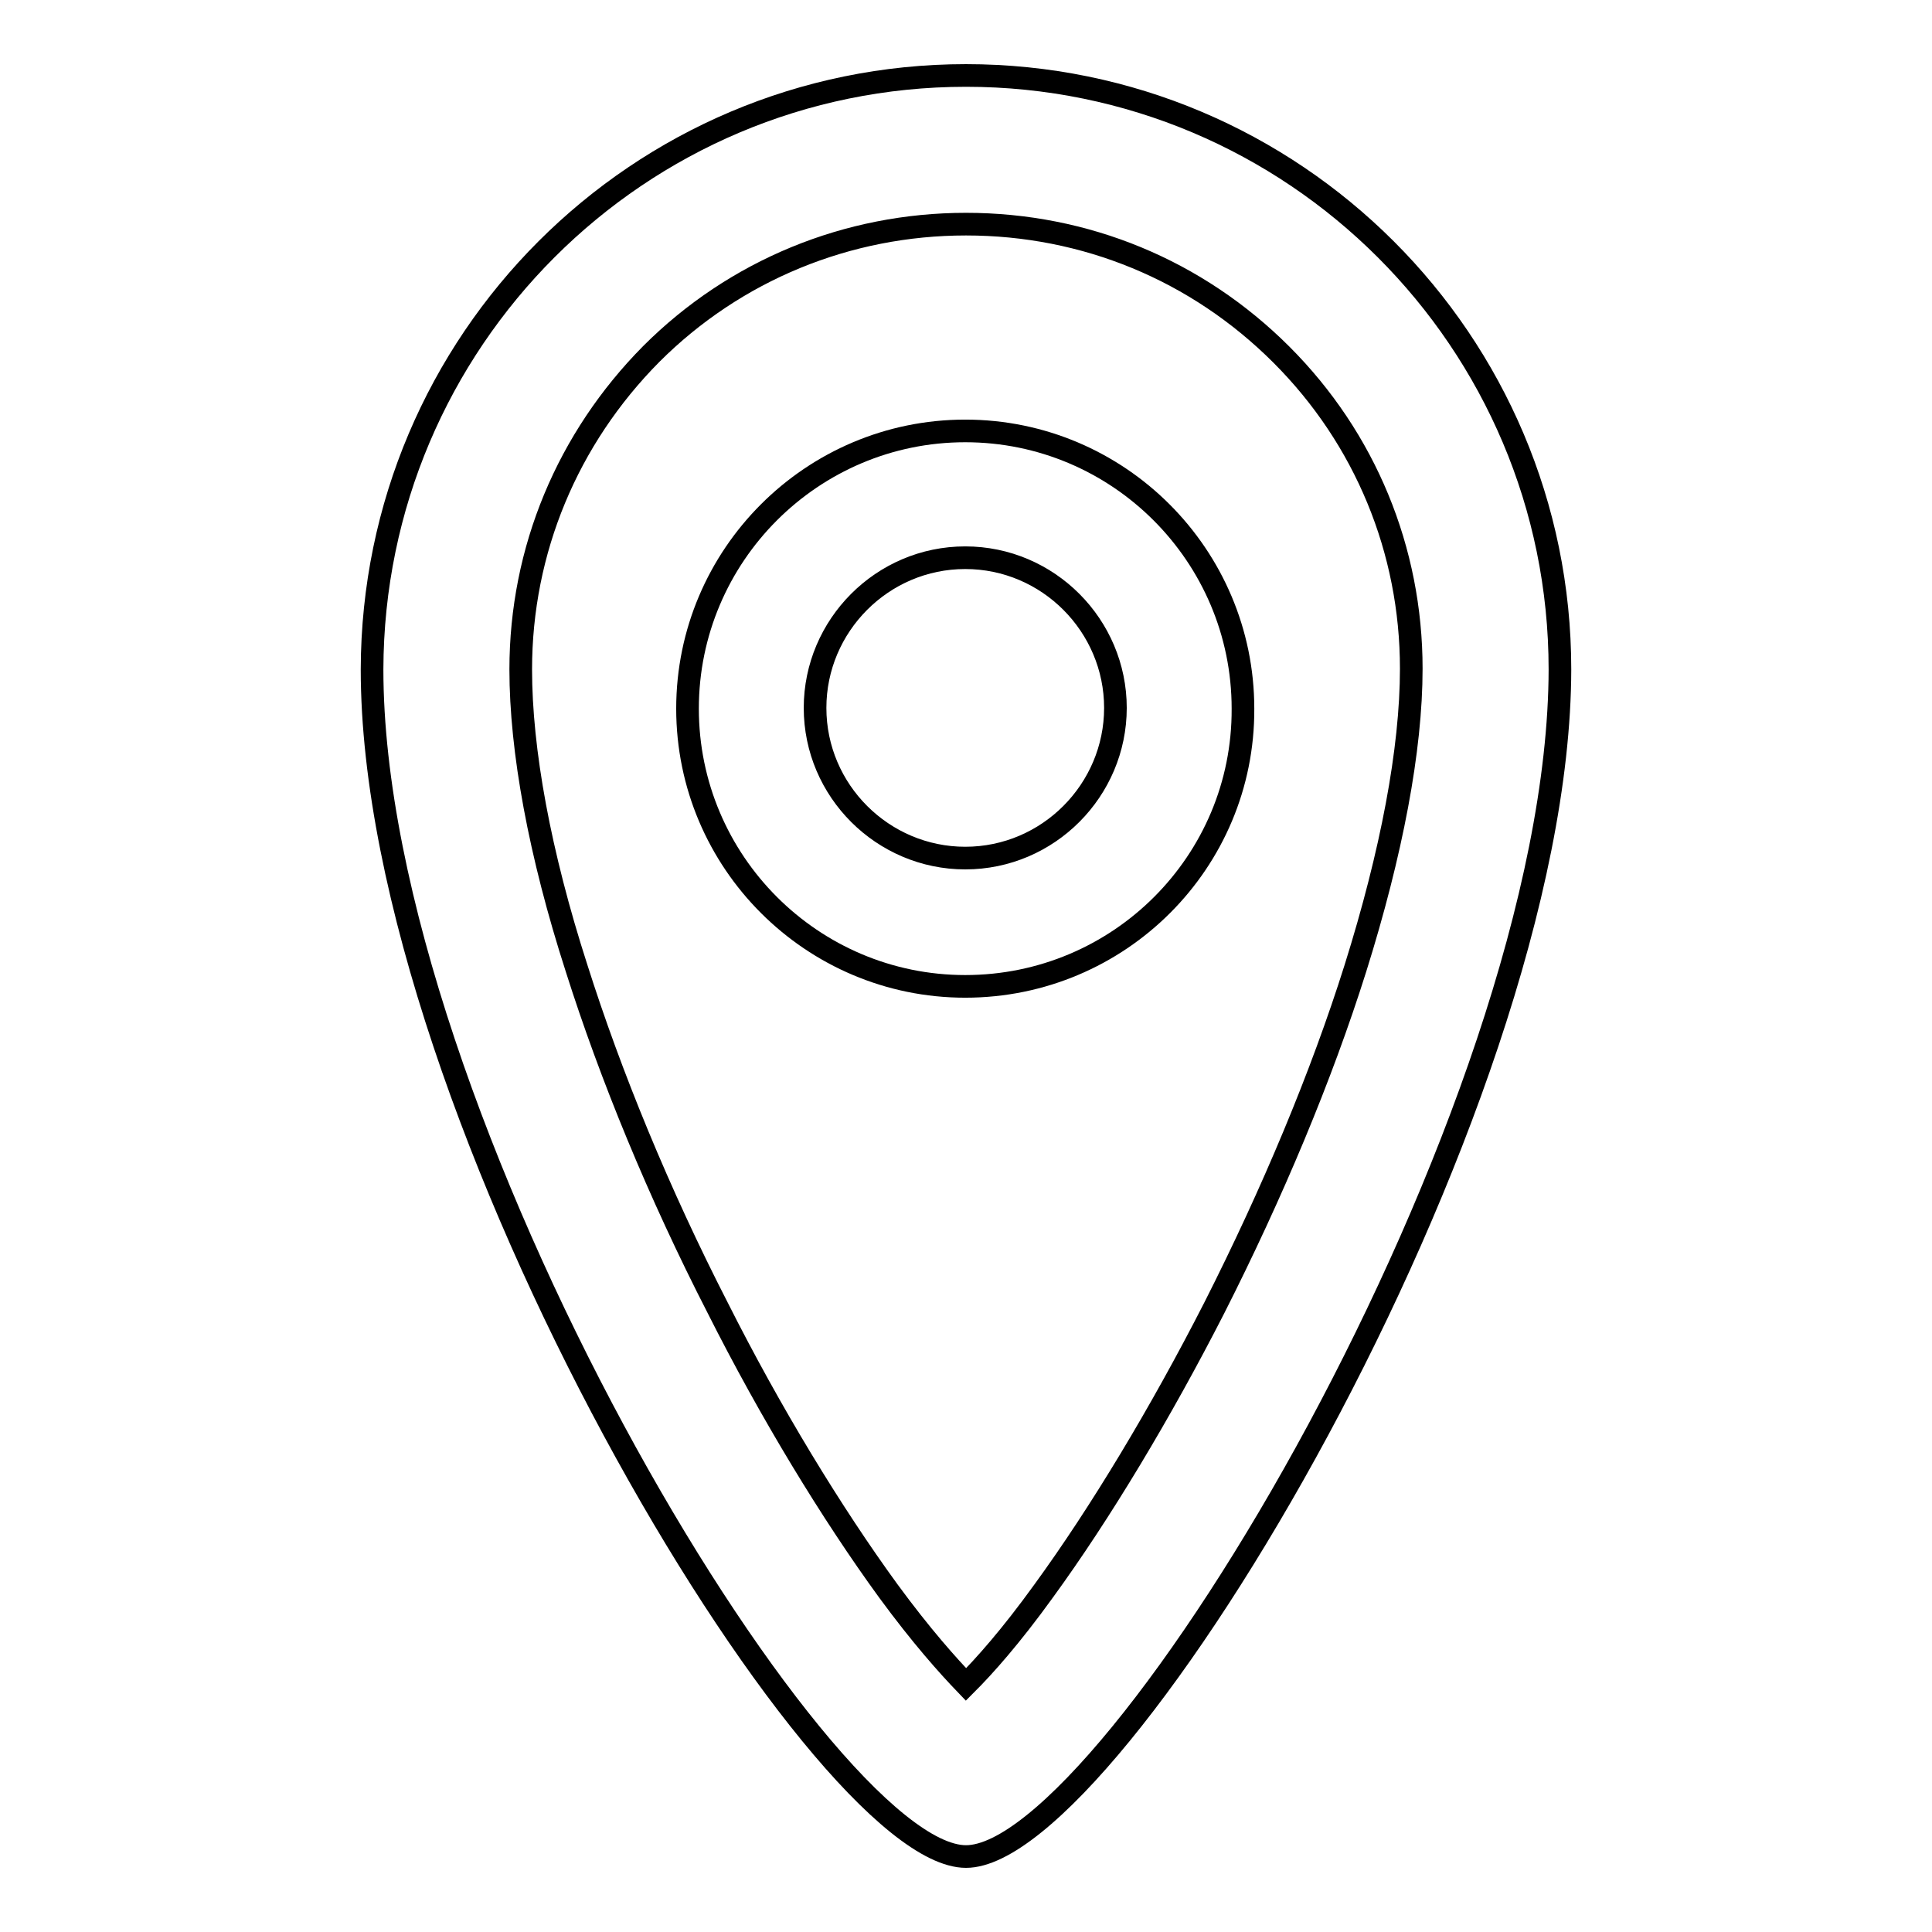
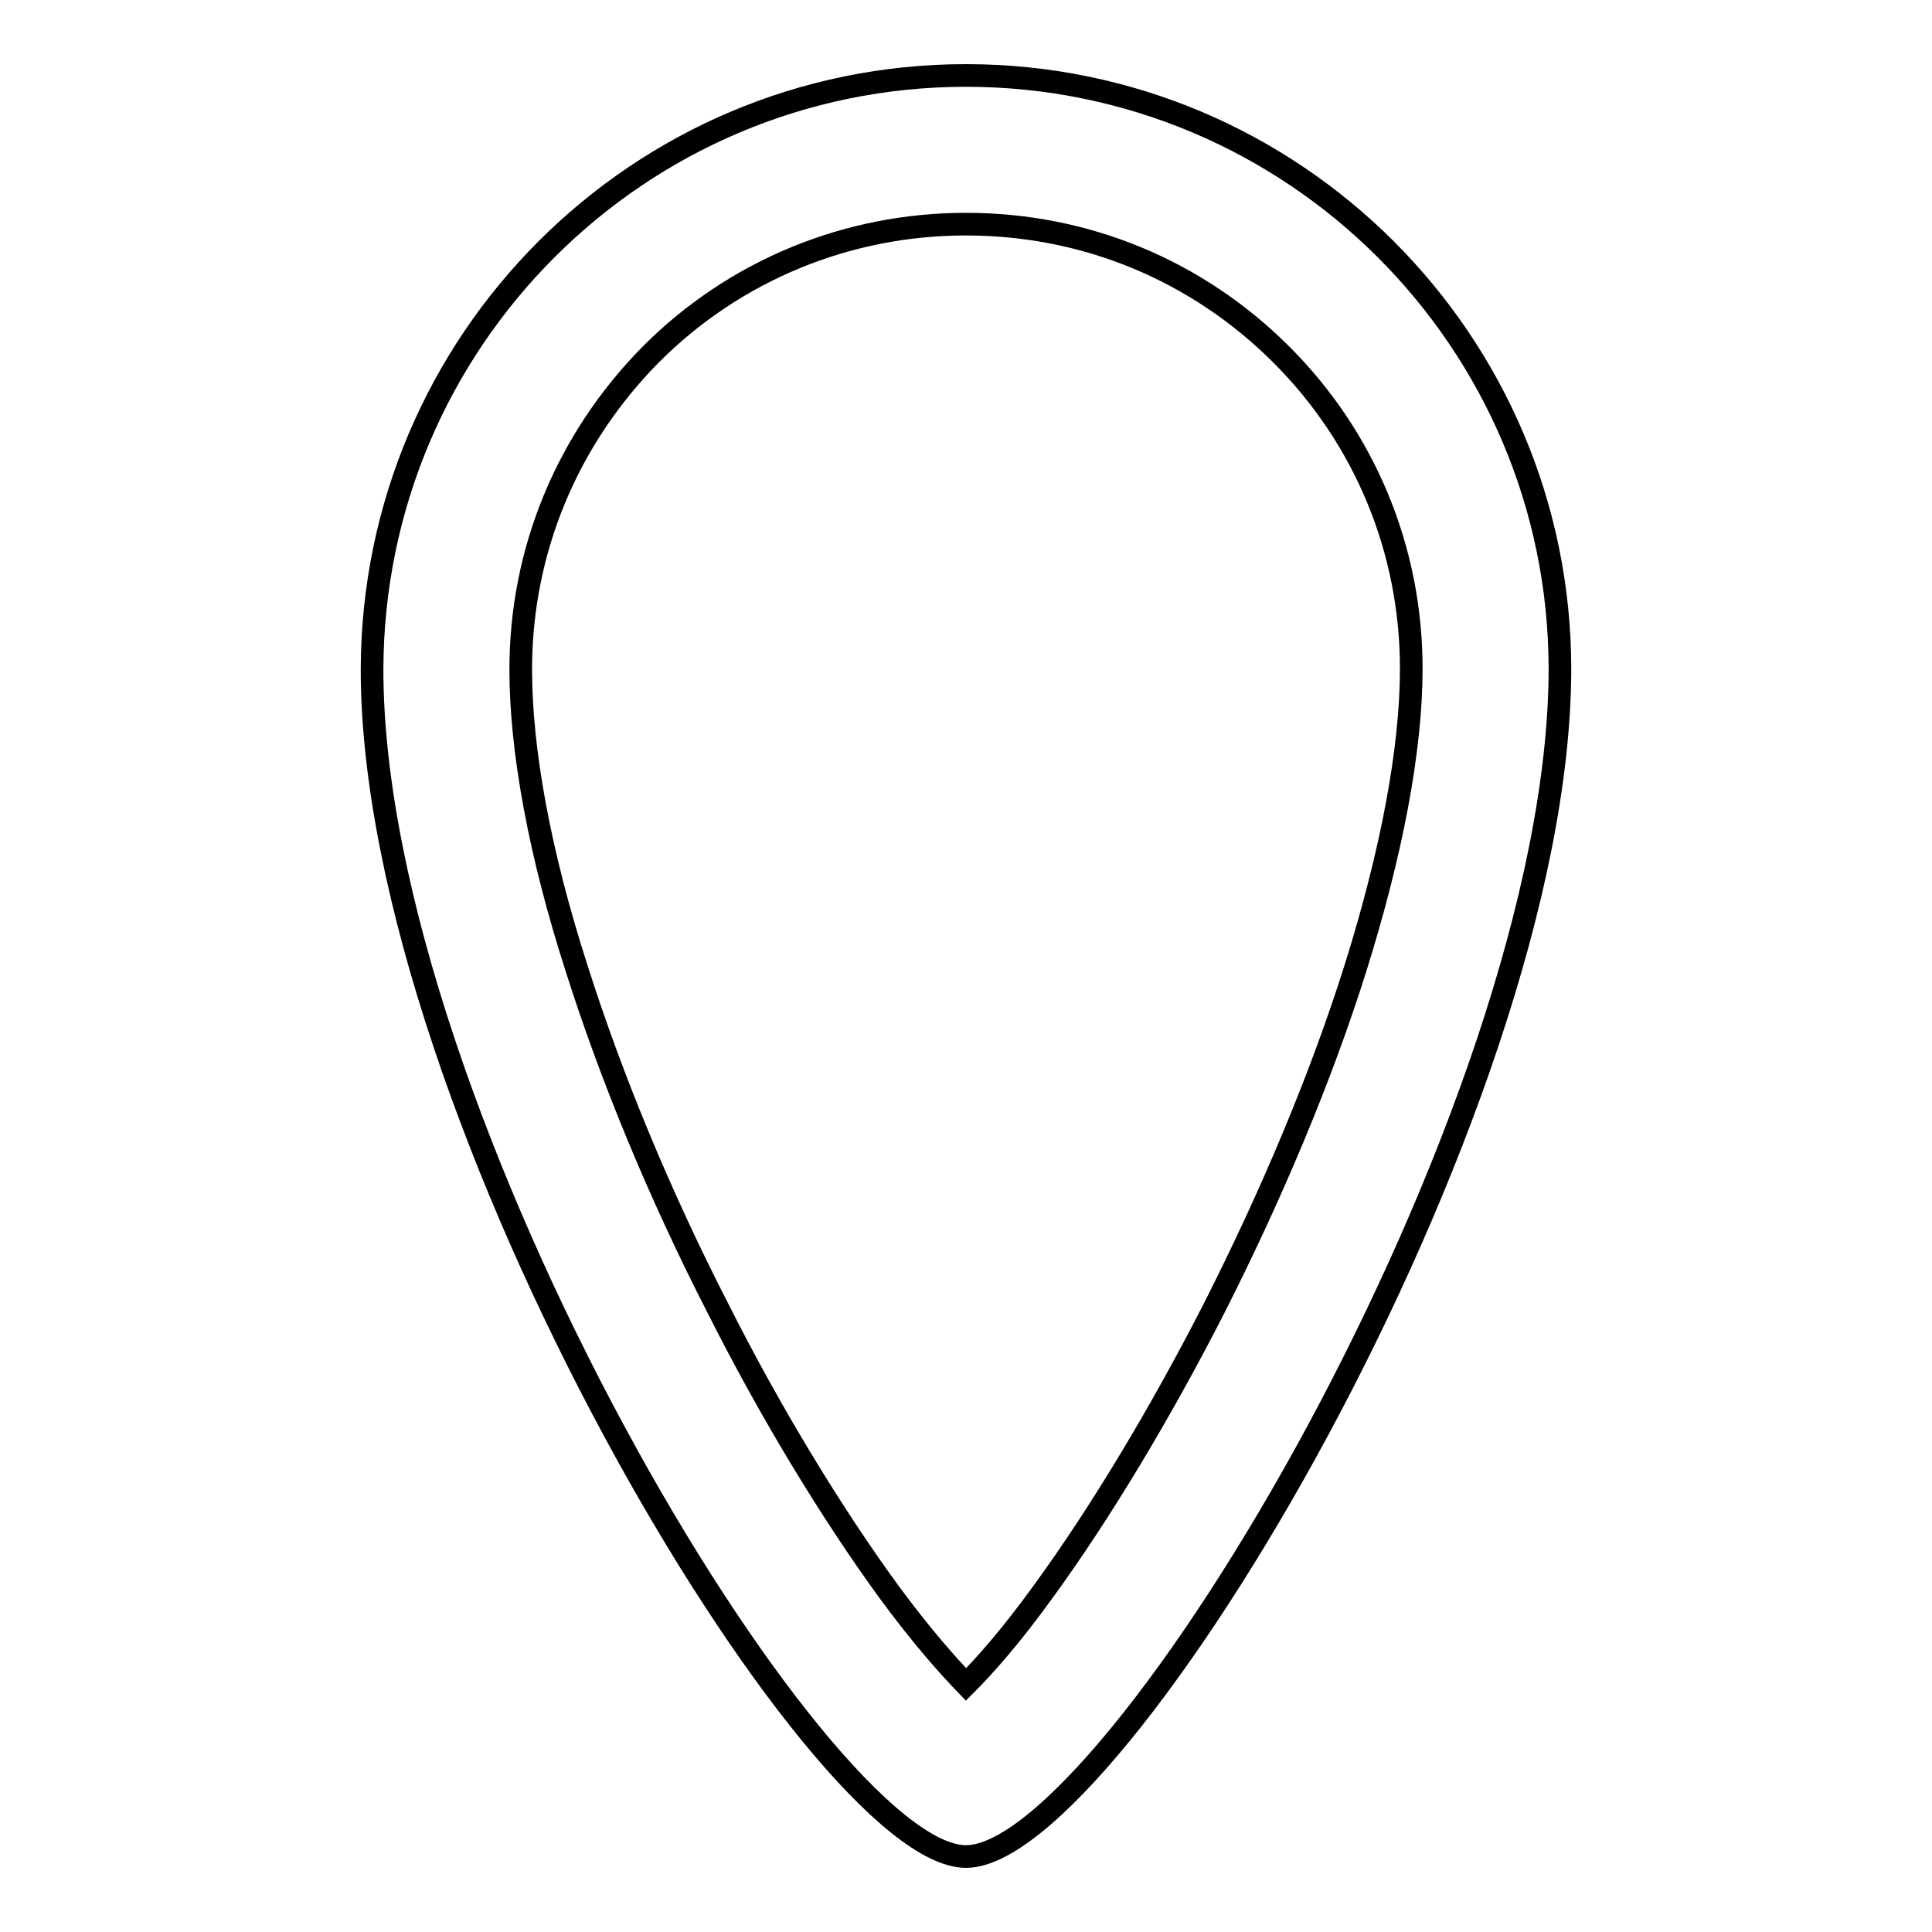
<svg xmlns="http://www.w3.org/2000/svg" version="1.1" x="0px" y="0px" viewBox="0 0 256 256" enable-background="new 0 0 256 256" xml:space="preserve">
  <g>
    <g>
      <path stroke-width="3" fill-opacity="0" stroke="#000000" d="M128,29.7c15.8,0,30.6,6.1,41.8,17.3C180.9,58.1,187,72.9,187,88.6c0,10.7-2.6,24.4-7.4,39.7c-4.5,14.3-11,29.8-18.7,45c-7.1,13.9-15.1,27.2-22.6,37.5c-4.4,6.1-7.9,10-10.3,12.4c-2.4-2.5-5.9-6.4-10.3-12.4c-7.5-10.3-15.6-23.6-22.6-37.5c-7.8-15.2-14.2-30.8-18.7-45C71.5,113.1,69,99.4,69,88.7c0-15.8,6.2-30.6,17.3-41.8C97.4,35.8,112.3,29.7,128,29.7 M128,10c-43.4,0-78.6,35.2-78.7,78.7C49.3,147.7,108.4,246,128,246c19.6,0,78.6-98.3,78.7-157.3C206.7,45.2,171.4,10,128,10L128,10z" />
-       <path stroke-width="3" fill-opacity="0" stroke="#000000" d="M127.9,130.7c-20.3,0-36.8-16.5-36.8-36.8c0-20.3,16.5-36.8,36.8-36.8c20.3,0,36.8,16.5,36.8,36.8C164.8,114.2,148.3,130.7,127.9,130.7z M127.9,73.9c-11,0-19.9,9-19.9,19.9c0,11,9,19.9,19.9,19.9c11,0,19.9-9,19.9-19.9S138.9,73.9,127.9,73.9z" />
    </g>
  </g>
</svg>